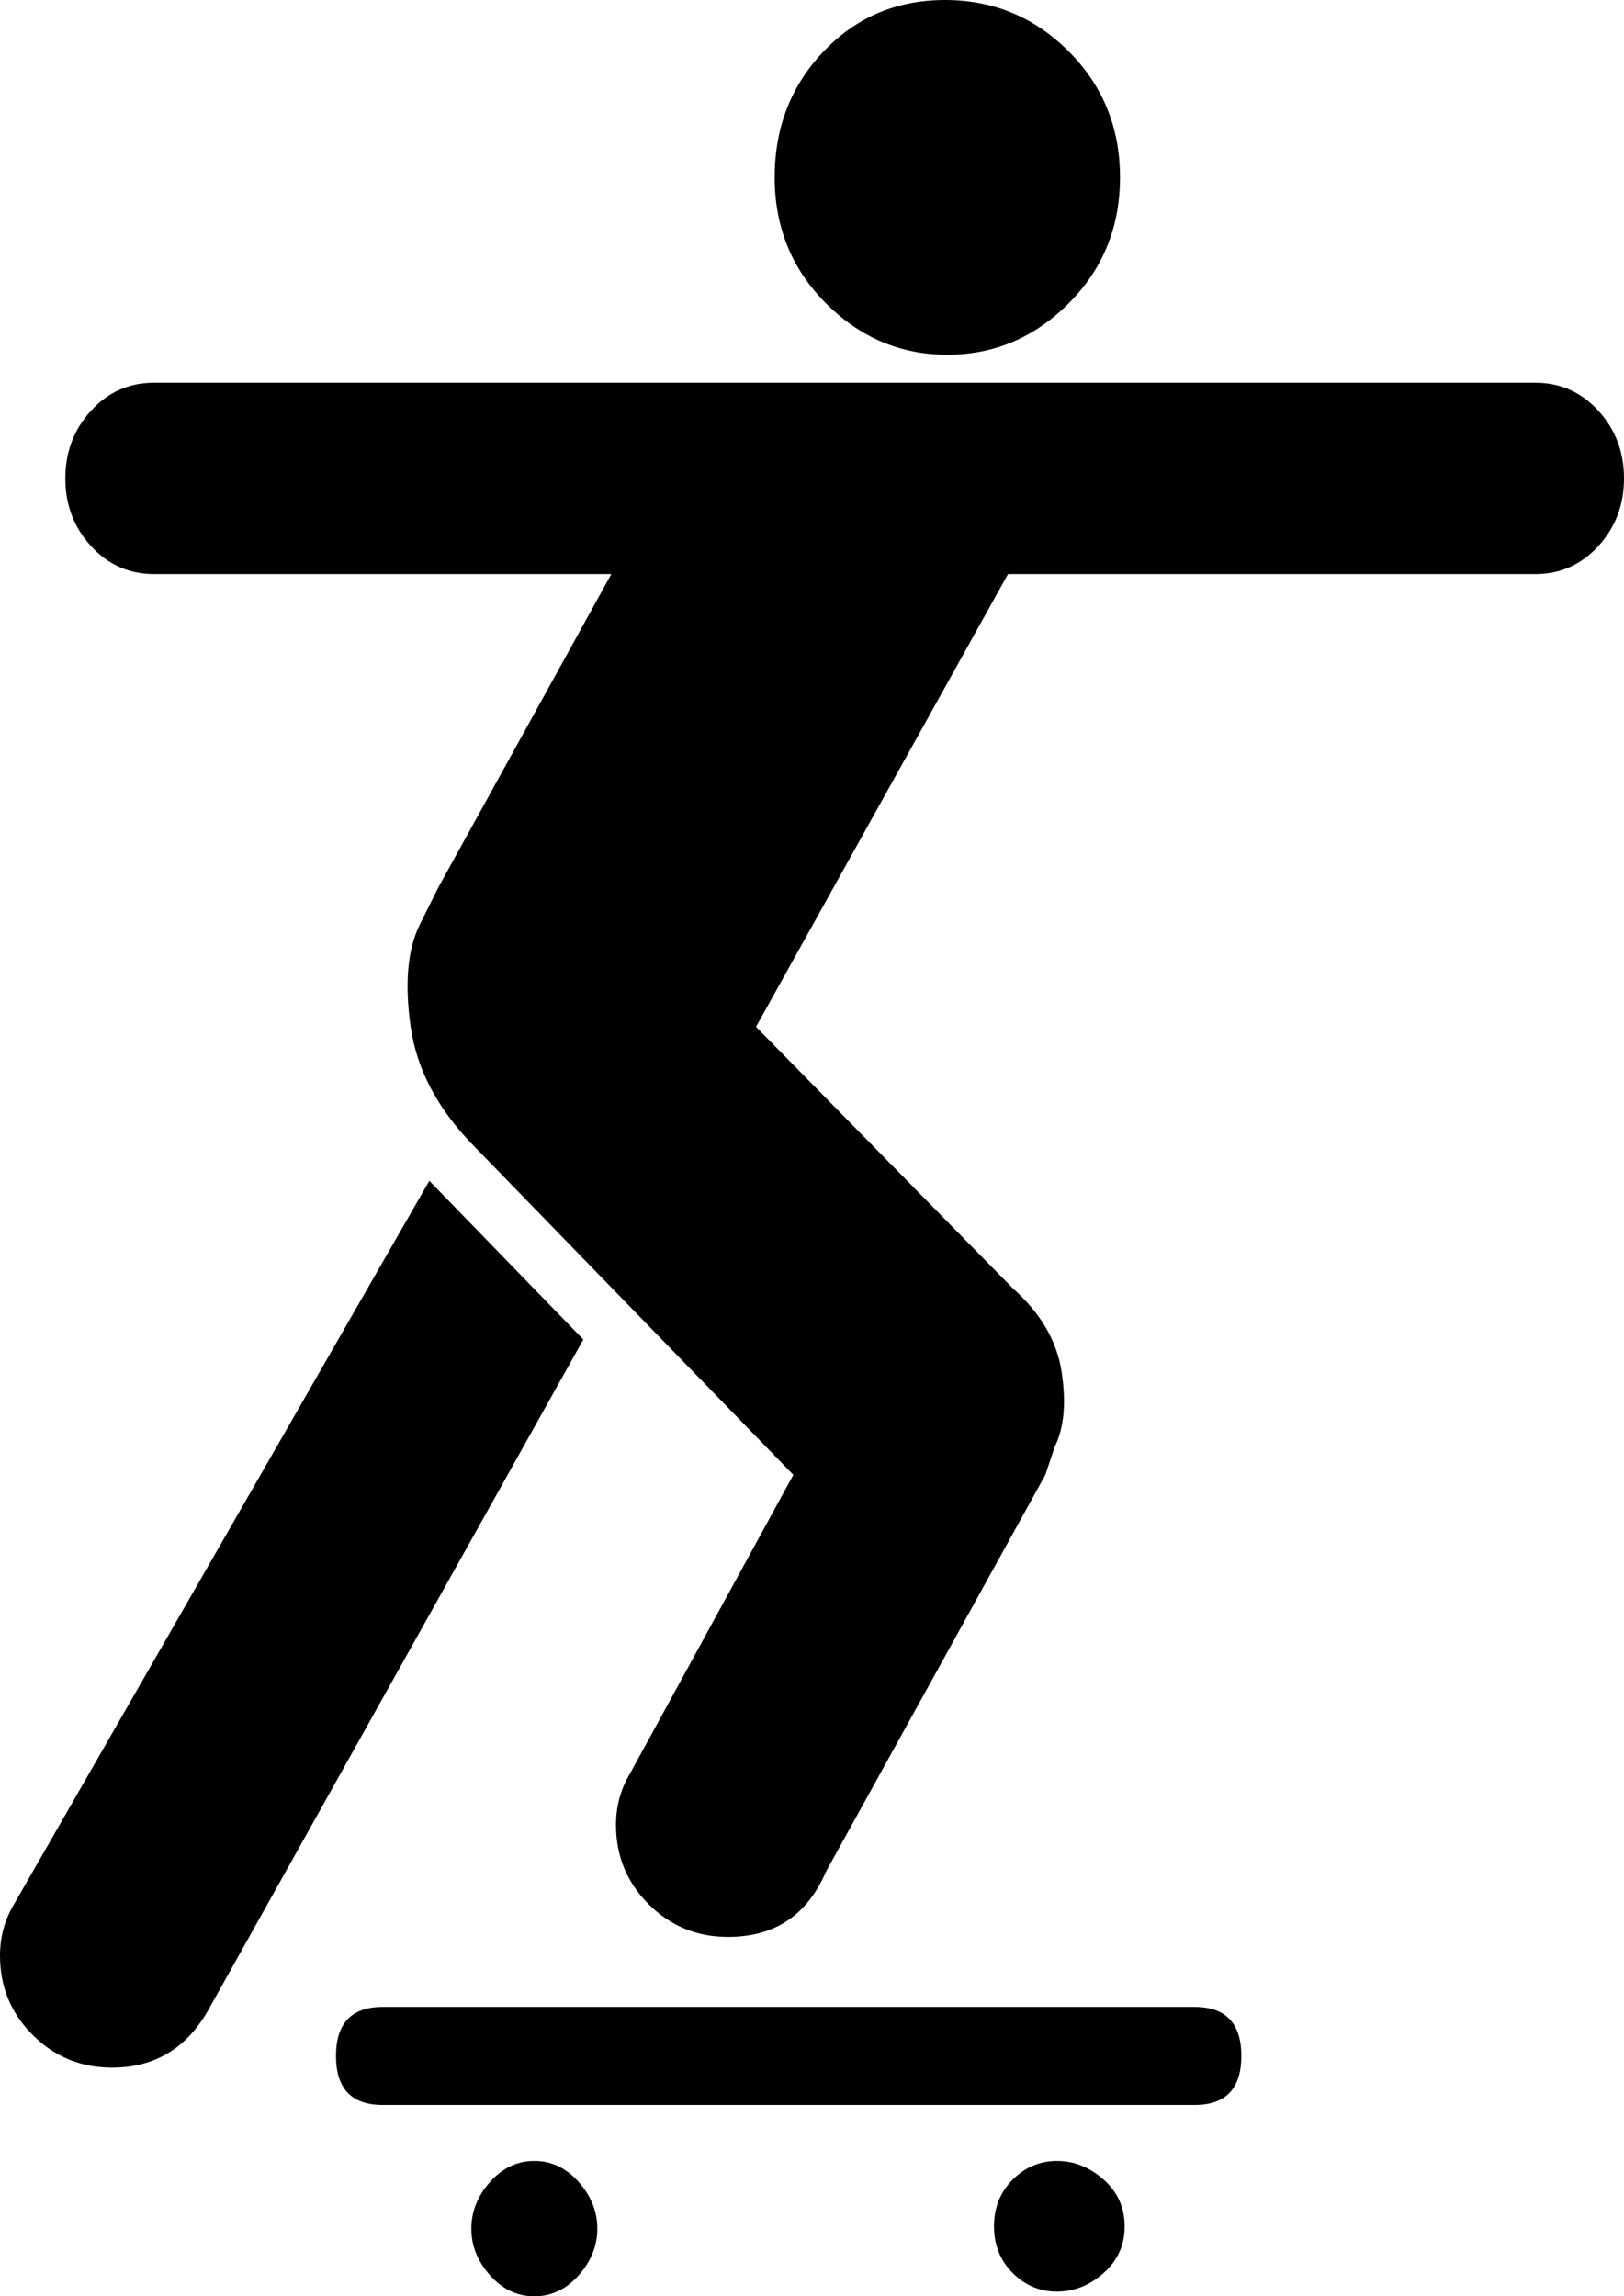
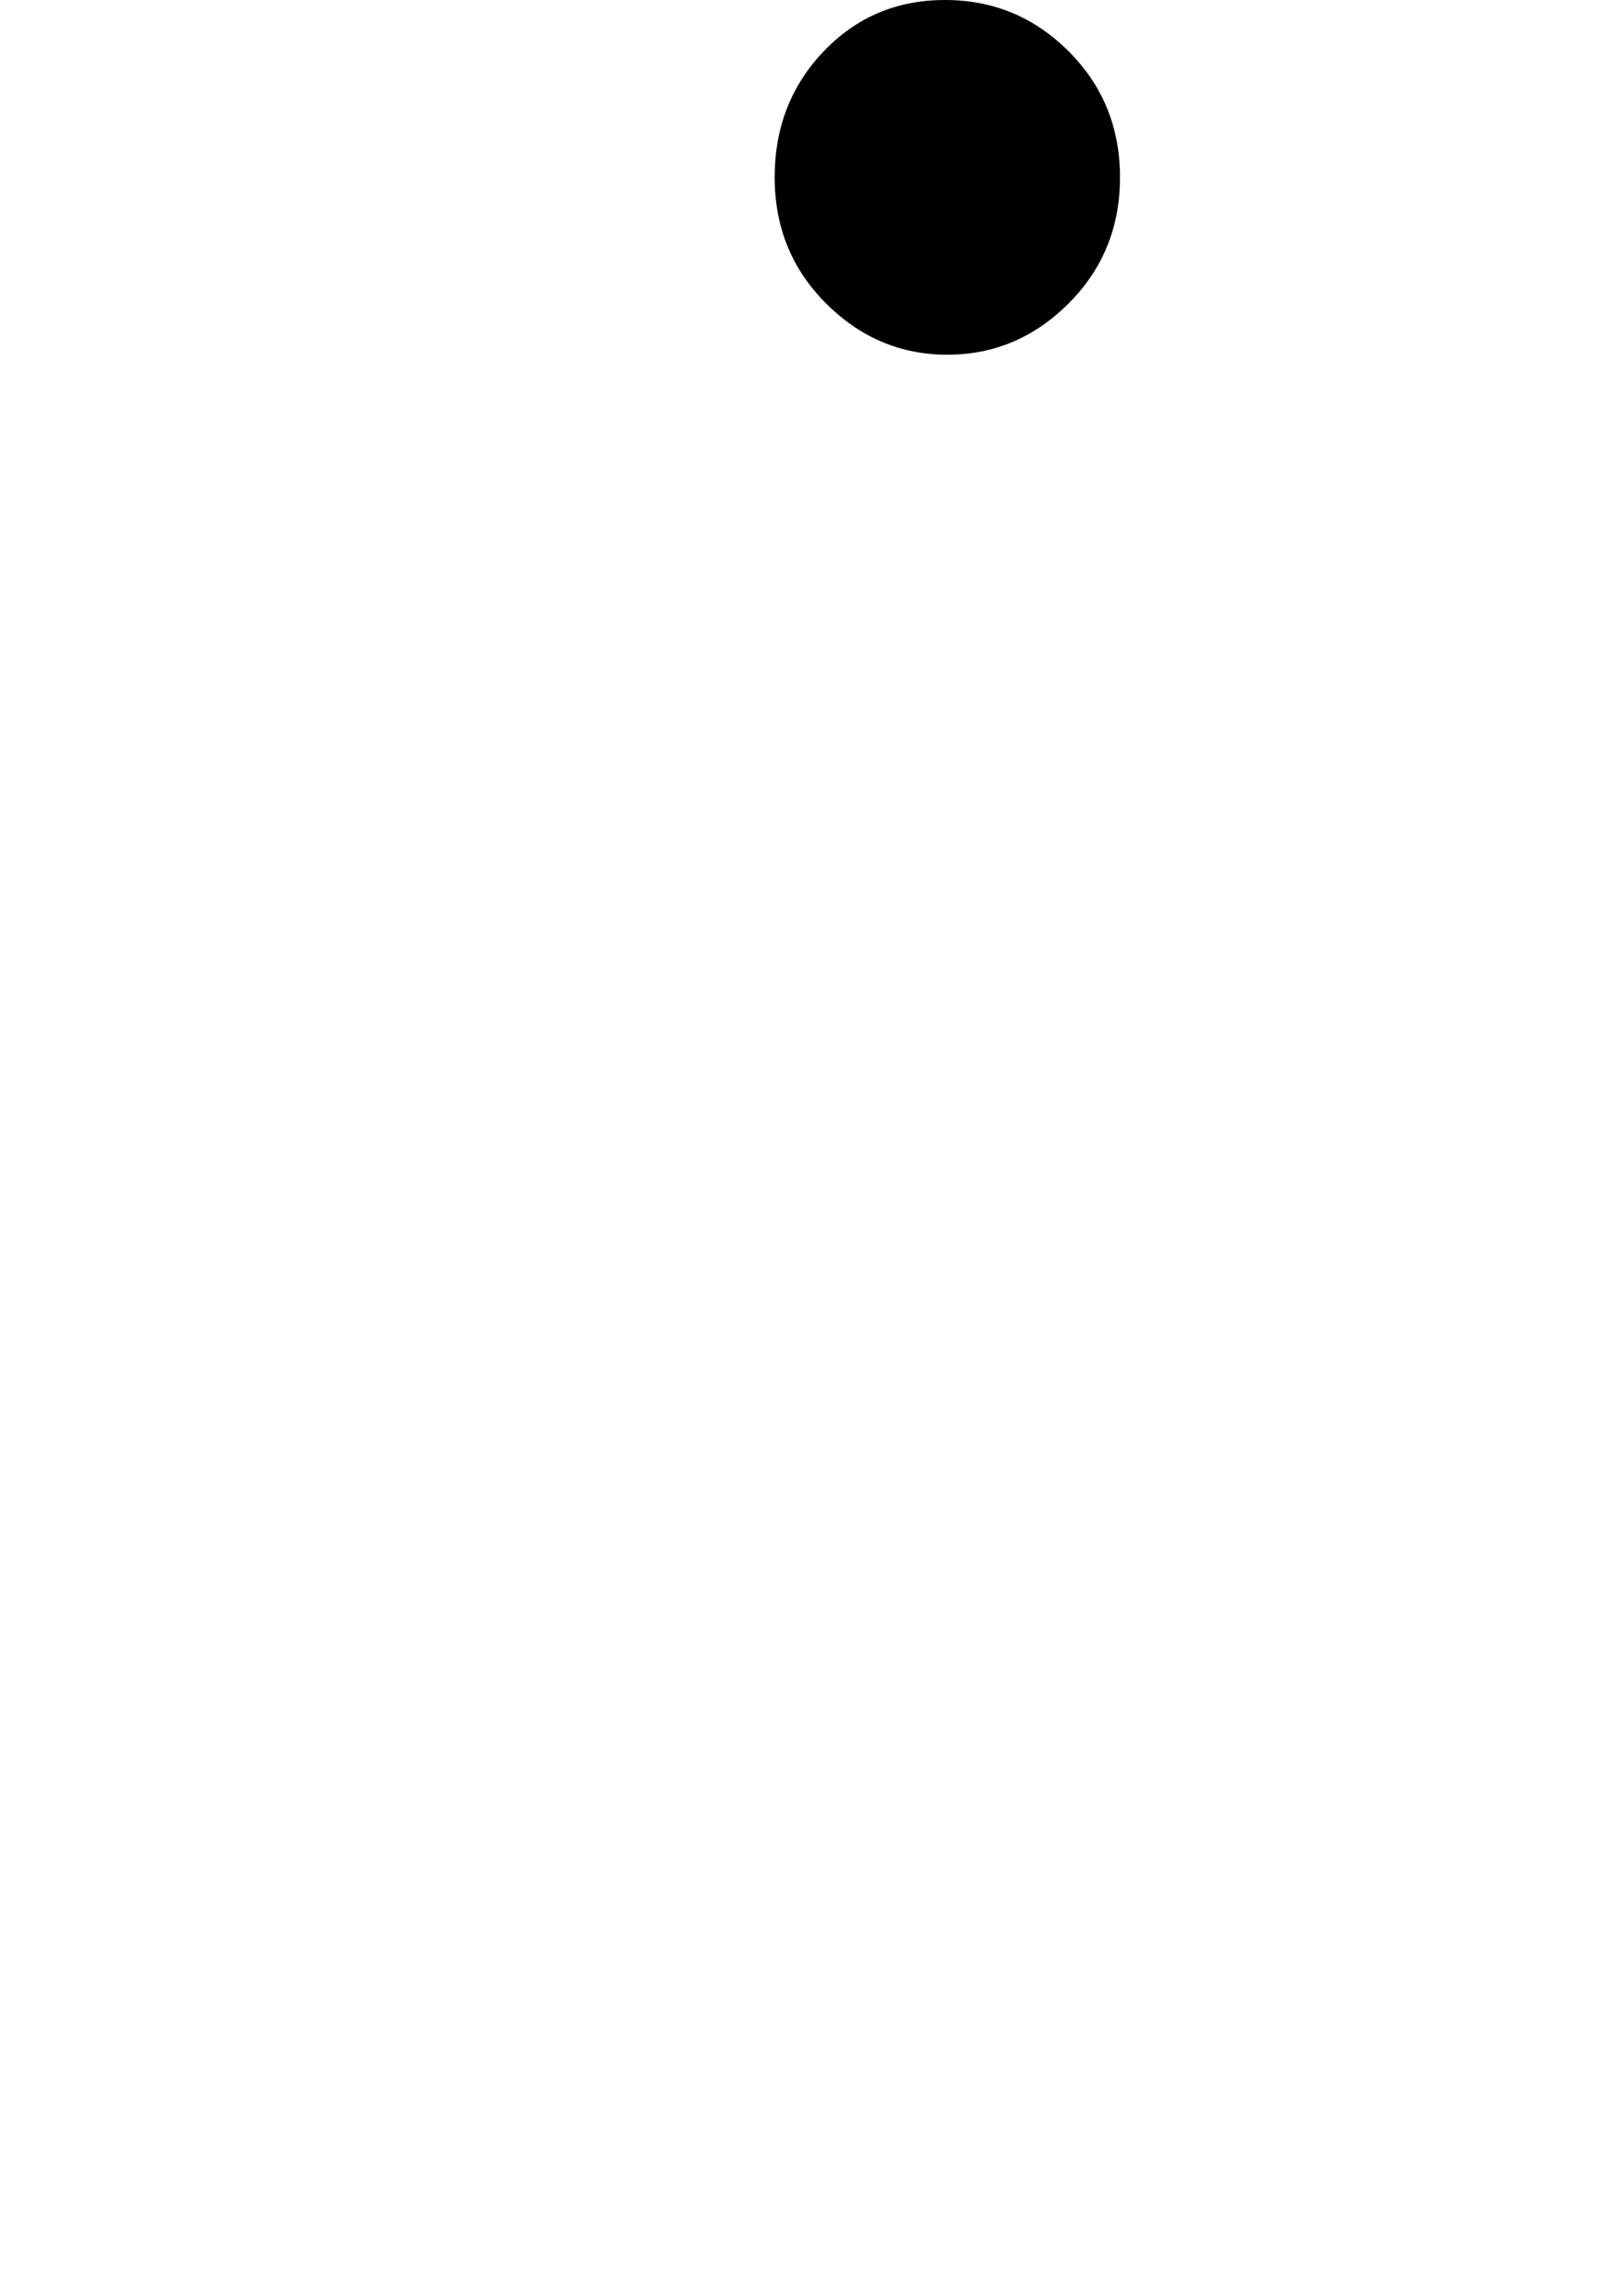
<svg xmlns="http://www.w3.org/2000/svg" version="1.1" id="Capa_1" x="0px" y="0px" width="348px" height="492px" viewBox="0 0 348 492" enable-background="new 0 0 348 492" xml:space="preserve">
-   <path d="M101,477.5c0,3.667,1.333,7,4,10c2.668,3,5.835,4.5,9.5,4.5c3.667,0,6.834-1.5,9.5-4.5c2.667-3,4-6.333,4-10s-1.333-7-4-10  s-5.833-4.5-9.5-4.5s-6.833,1.5-9.5,4.5S101,473.833,101,477.5z" />
-   <path d="M226.5,491c3.667,0,7-1.333,10-4s4.5-6,4.5-10s-1.5-7.333-4.5-10s-6.333-4-10-4c-3.671,0-6.838,1.333-9.5,4  c-2.667,2.667-4,6-4,10s1.333,7.333,4,10S222.833,491,226.5,491z" />
  <path d="M203,76c10,0,18.667-3.667,26-11s11-16.333,11-27s-3.667-19.667-11-27S212.833,0,202.5,0s-19,3.667-26,11S166,27.333,166,38  s3.667,19.667,11,27S193,76,203,76z" />
-   <path d="M3,408c-2,3.333-3,7-3,11c0,6.667,2.333,12.333,7,17s10.333,7,17,7c9.333,0,16.333-4.333,21-13l80-143l-33-34L3,408z" />
-   <path d="M177,401c-4,9.333-11,14-21,14c-6.667,0-12.333-2.333-17-7s-7-10.333-7-17c0-4,1-7.667,3-11l35-64l-68-70  c-8-8-12.667-16.667-14-26c-1.332-9.334-0.665-16.668,2-22l4-8l37-67H33c-5.333,0-9.833-2-13.5-6s-5.5-8.833-5.5-14.5  S15.833,92,19.5,88s8.167-6,13.5-6h296c5.333,0,9.833,2,13.5,6s5.5,8.833,5.5,14.5s-1.833,10.5-5.5,14.5s-8.167,6-13.5,6H216l-54,97  l55,56c6,5.333,9.5,11.333,10.5,18s0.5,12-1.5,16l-2,6L177,401z" />
-   <path d="M266,440.5c0,7-3.333,10.5-10,10.5H82c-6.667,0-10-3.5-10-10.5S75.333,430,82,430h174C262.667,430,266,433.5,266,440.5z" />
</svg>